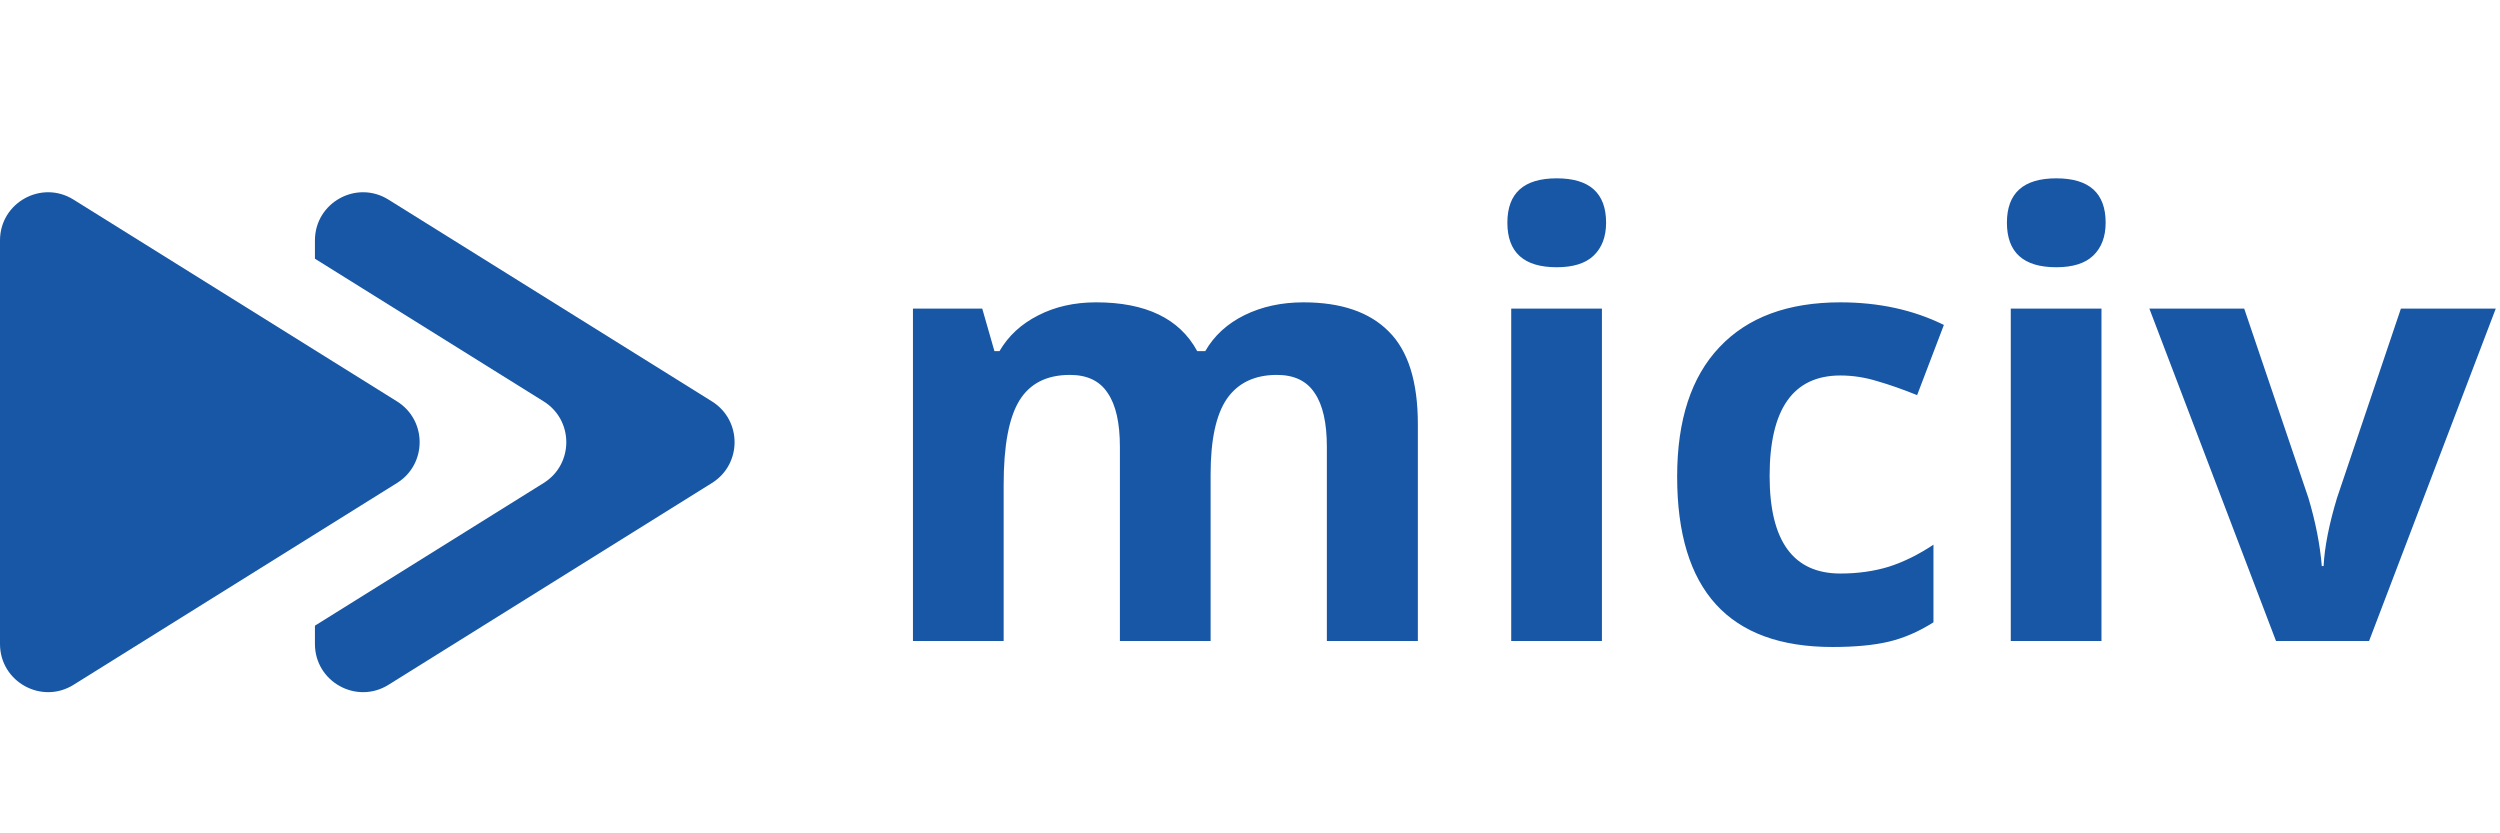
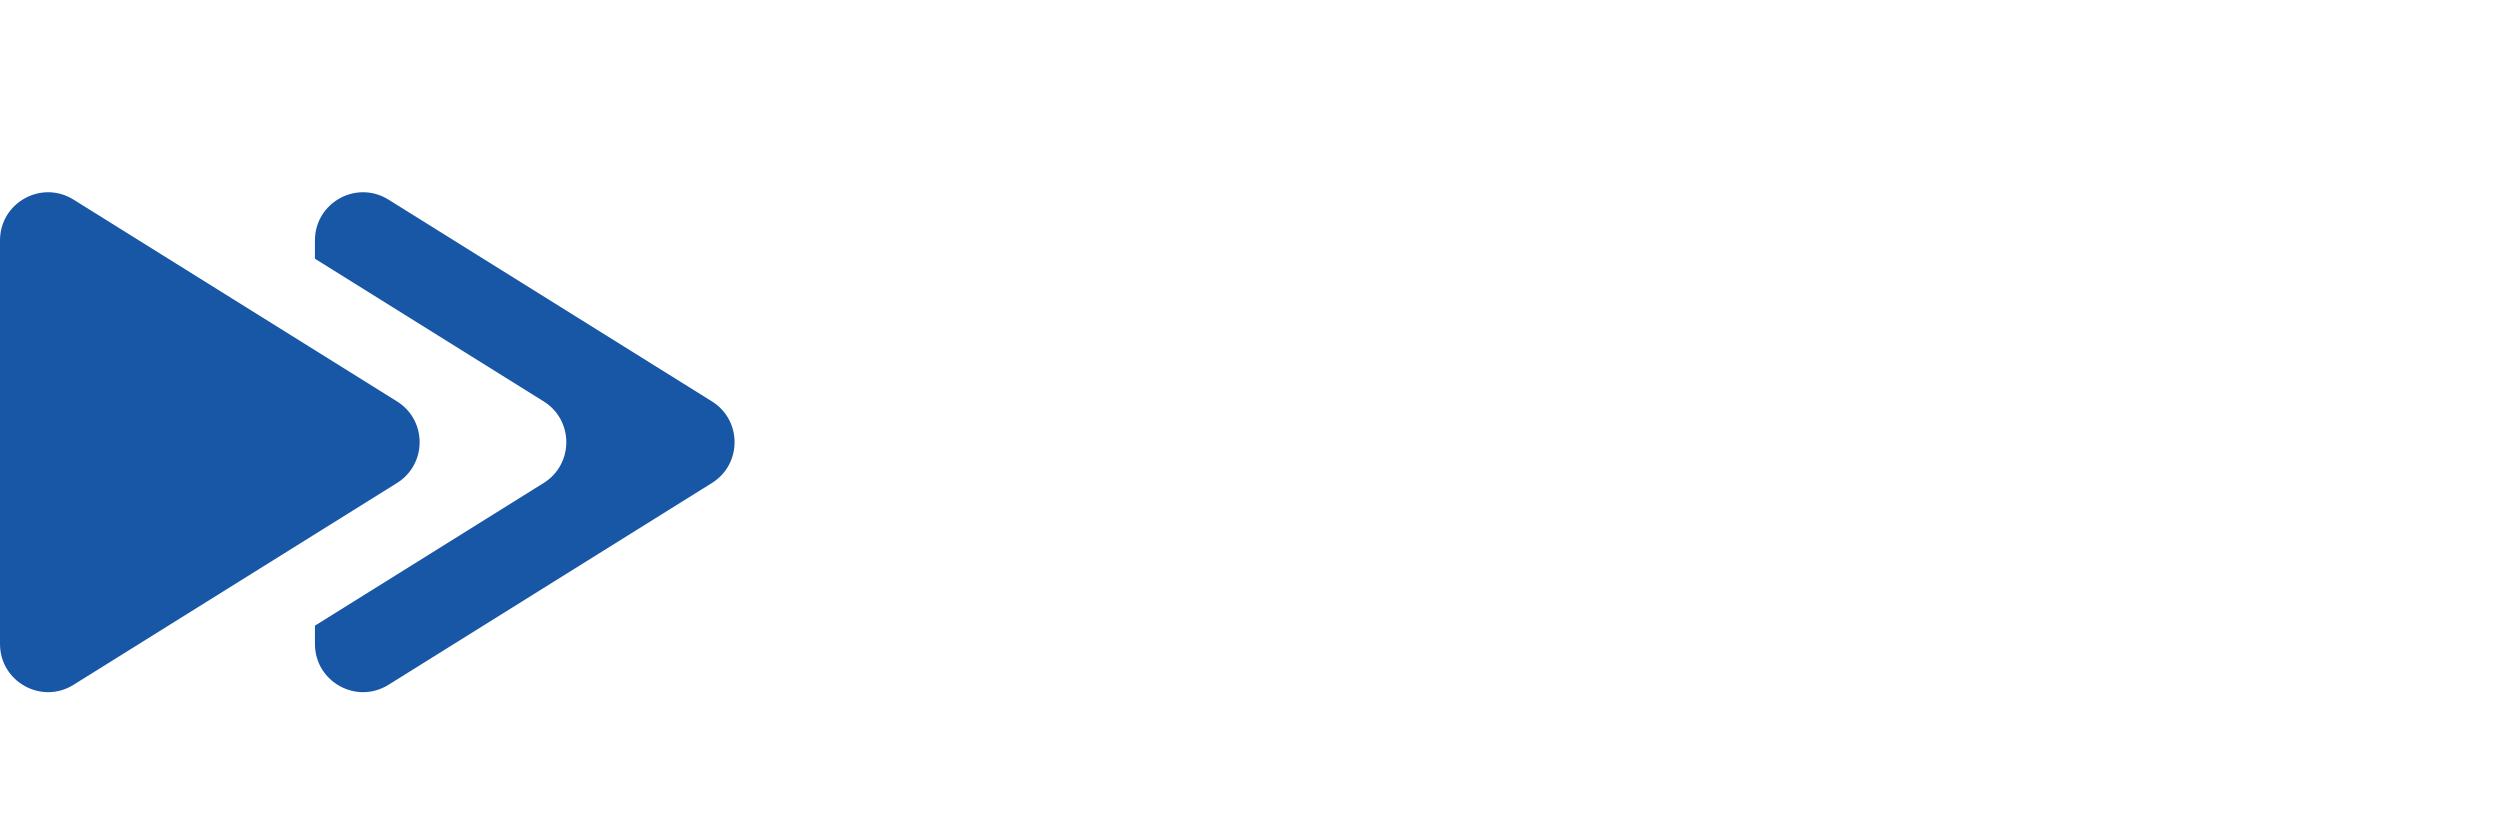
<svg xmlns="http://www.w3.org/2000/svg" width="78" height="26" viewBox="0 0 78 26" fill="none">
  <g id="logo/miciv">
-     <path id="pushr" d="M37.771 20H34.941V13.942C34.941 13.194 34.815 12.634 34.561 12.263C34.314 11.885 33.921 11.697 33.383 11.697C32.659 11.697 32.133 11.963 31.806 12.495C31.478 13.027 31.314 13.902 31.314 15.12V20H28.484V9.628H30.646L31.026 10.955H31.184C31.462 10.478 31.864 10.107 32.39 9.841C32.916 9.569 33.519 9.433 34.199 9.433C35.752 9.433 36.803 9.94 37.353 10.955H37.604C37.882 10.472 38.291 10.098 38.829 9.832C39.373 9.566 39.985 9.433 40.666 9.433C41.841 9.433 42.728 9.736 43.328 10.342C43.934 10.942 44.237 11.907 44.237 13.237V20H41.398V13.942C41.398 13.194 41.272 12.634 41.018 12.263C40.771 11.885 40.378 11.697 39.84 11.697C39.147 11.697 38.628 11.944 38.281 12.439C37.941 12.934 37.771 13.719 37.771 14.795V20ZM47.03 6.947C47.03 6.025 47.543 5.564 48.57 5.564C49.596 5.564 50.11 6.025 50.11 6.947C50.11 7.386 49.98 7.729 49.72 7.977C49.467 8.218 49.083 8.338 48.57 8.338C47.543 8.338 47.03 7.875 47.03 6.947ZM49.98 20H47.15V9.628H49.98V20ZM57.17 20.186C53.941 20.186 52.327 18.414 52.327 14.87C52.327 13.107 52.766 11.762 53.645 10.834C54.523 9.9 55.781 9.433 57.42 9.433C58.62 9.433 59.697 9.668 60.649 10.138L59.814 12.328C59.369 12.148 58.954 12.003 58.571 11.892C58.187 11.774 57.804 11.715 57.42 11.715C55.948 11.715 55.212 12.761 55.212 14.851C55.212 16.88 55.948 17.894 57.42 17.894C57.965 17.894 58.469 17.823 58.933 17.681C59.397 17.532 59.86 17.303 60.324 16.994V19.416C59.867 19.706 59.403 19.907 58.933 20.019C58.469 20.13 57.881 20.186 57.17 20.186ZM62.616 6.947C62.616 6.025 63.129 5.564 64.156 5.564C65.183 5.564 65.696 6.025 65.696 6.947C65.696 7.386 65.566 7.729 65.306 7.977C65.053 8.218 64.669 8.338 64.156 8.338C63.129 8.338 62.616 7.875 62.616 6.947ZM65.566 20H62.736V9.628H65.566V20ZM71.012 20L67.06 9.628H70.019L72.023 15.538C72.246 16.286 72.385 16.994 72.44 17.662H72.496C72.527 17.068 72.666 16.36 72.914 15.538L74.908 9.628H77.868L73.915 20H71.012Z" fill="#1757A6" />
    <path id="Combined Shape" fill-rule="evenodd" clip-rule="evenodd" d="M16.963 15.069C17.904 14.482 17.904 13.111 16.963 12.524L9.826 8.072V7.5C9.826 6.323 11.121 5.604 12.12 6.228L22.213 12.524C23.154 13.111 23.154 14.482 22.213 15.069L12.12 21.366C11.121 21.989 9.826 21.27 9.826 20.093V19.521L16.963 15.069ZM12.387 12.524C13.328 13.111 13.328 14.482 12.387 15.069L2.294 21.366C1.295 21.989 0 21.27 0 20.093V7.5C0 6.323 1.295 5.604 2.294 6.228L12.387 12.524Z" fill="#1757A6" />
  </g>
</svg>